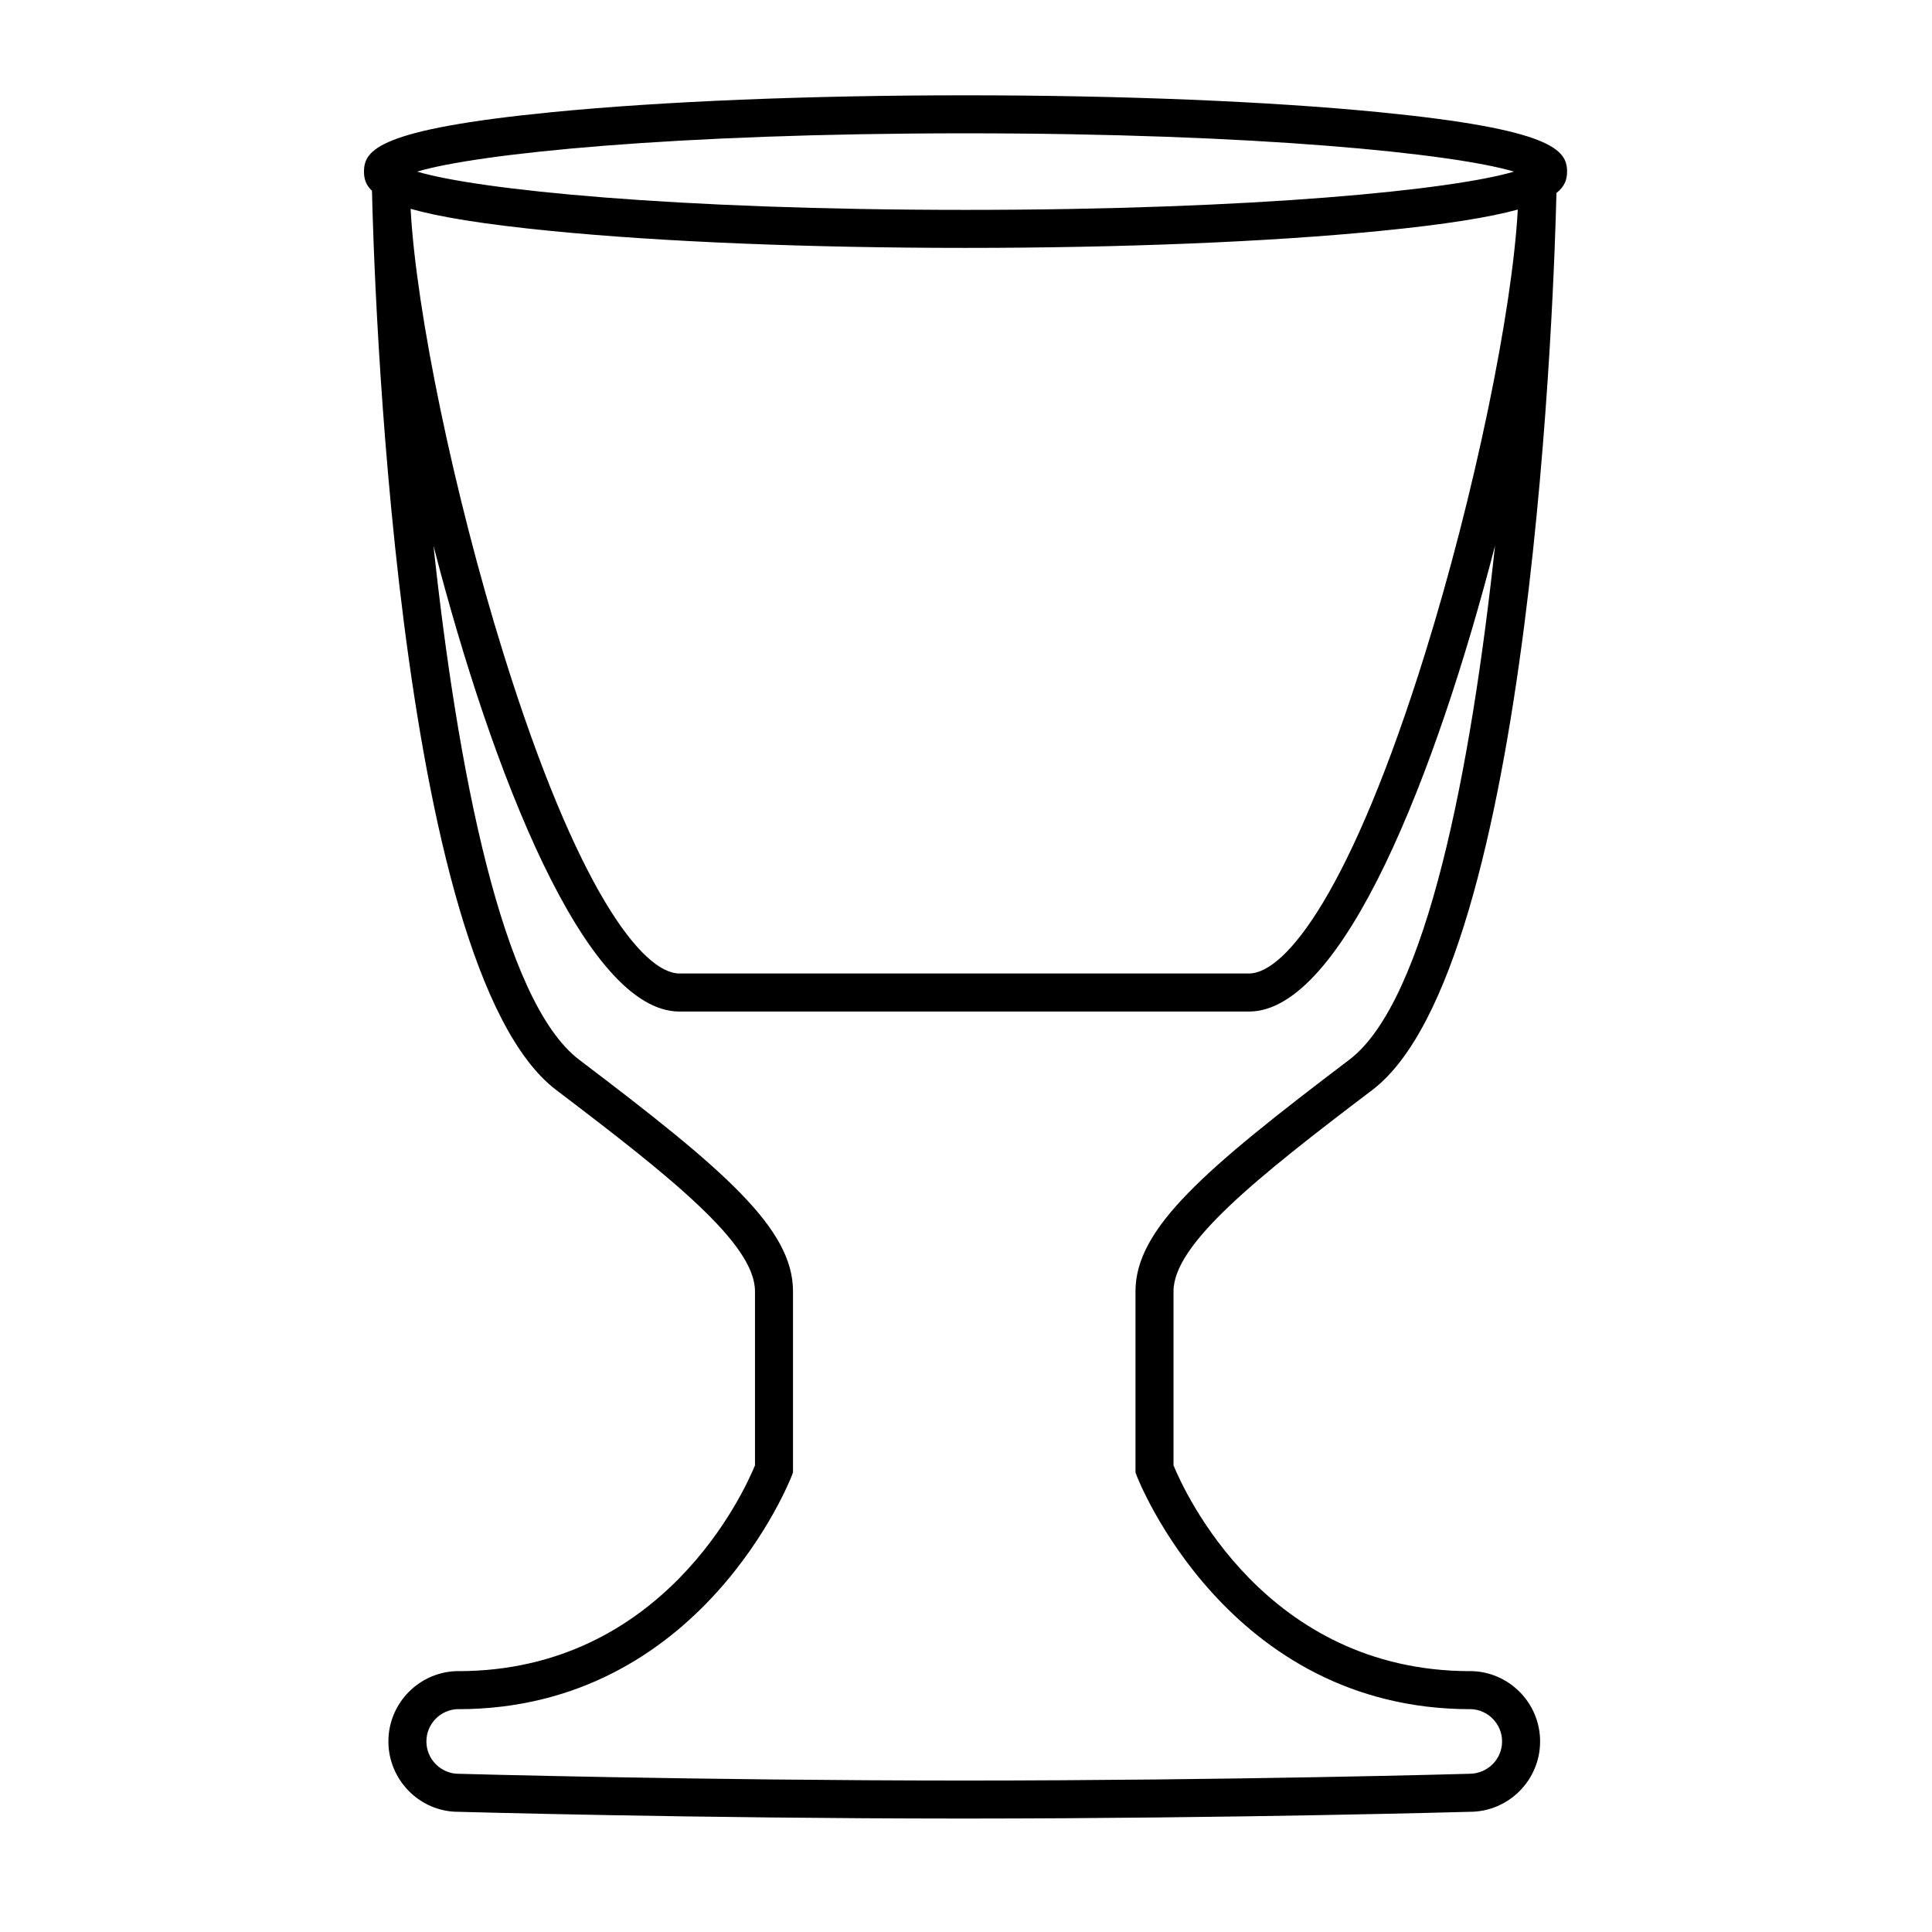
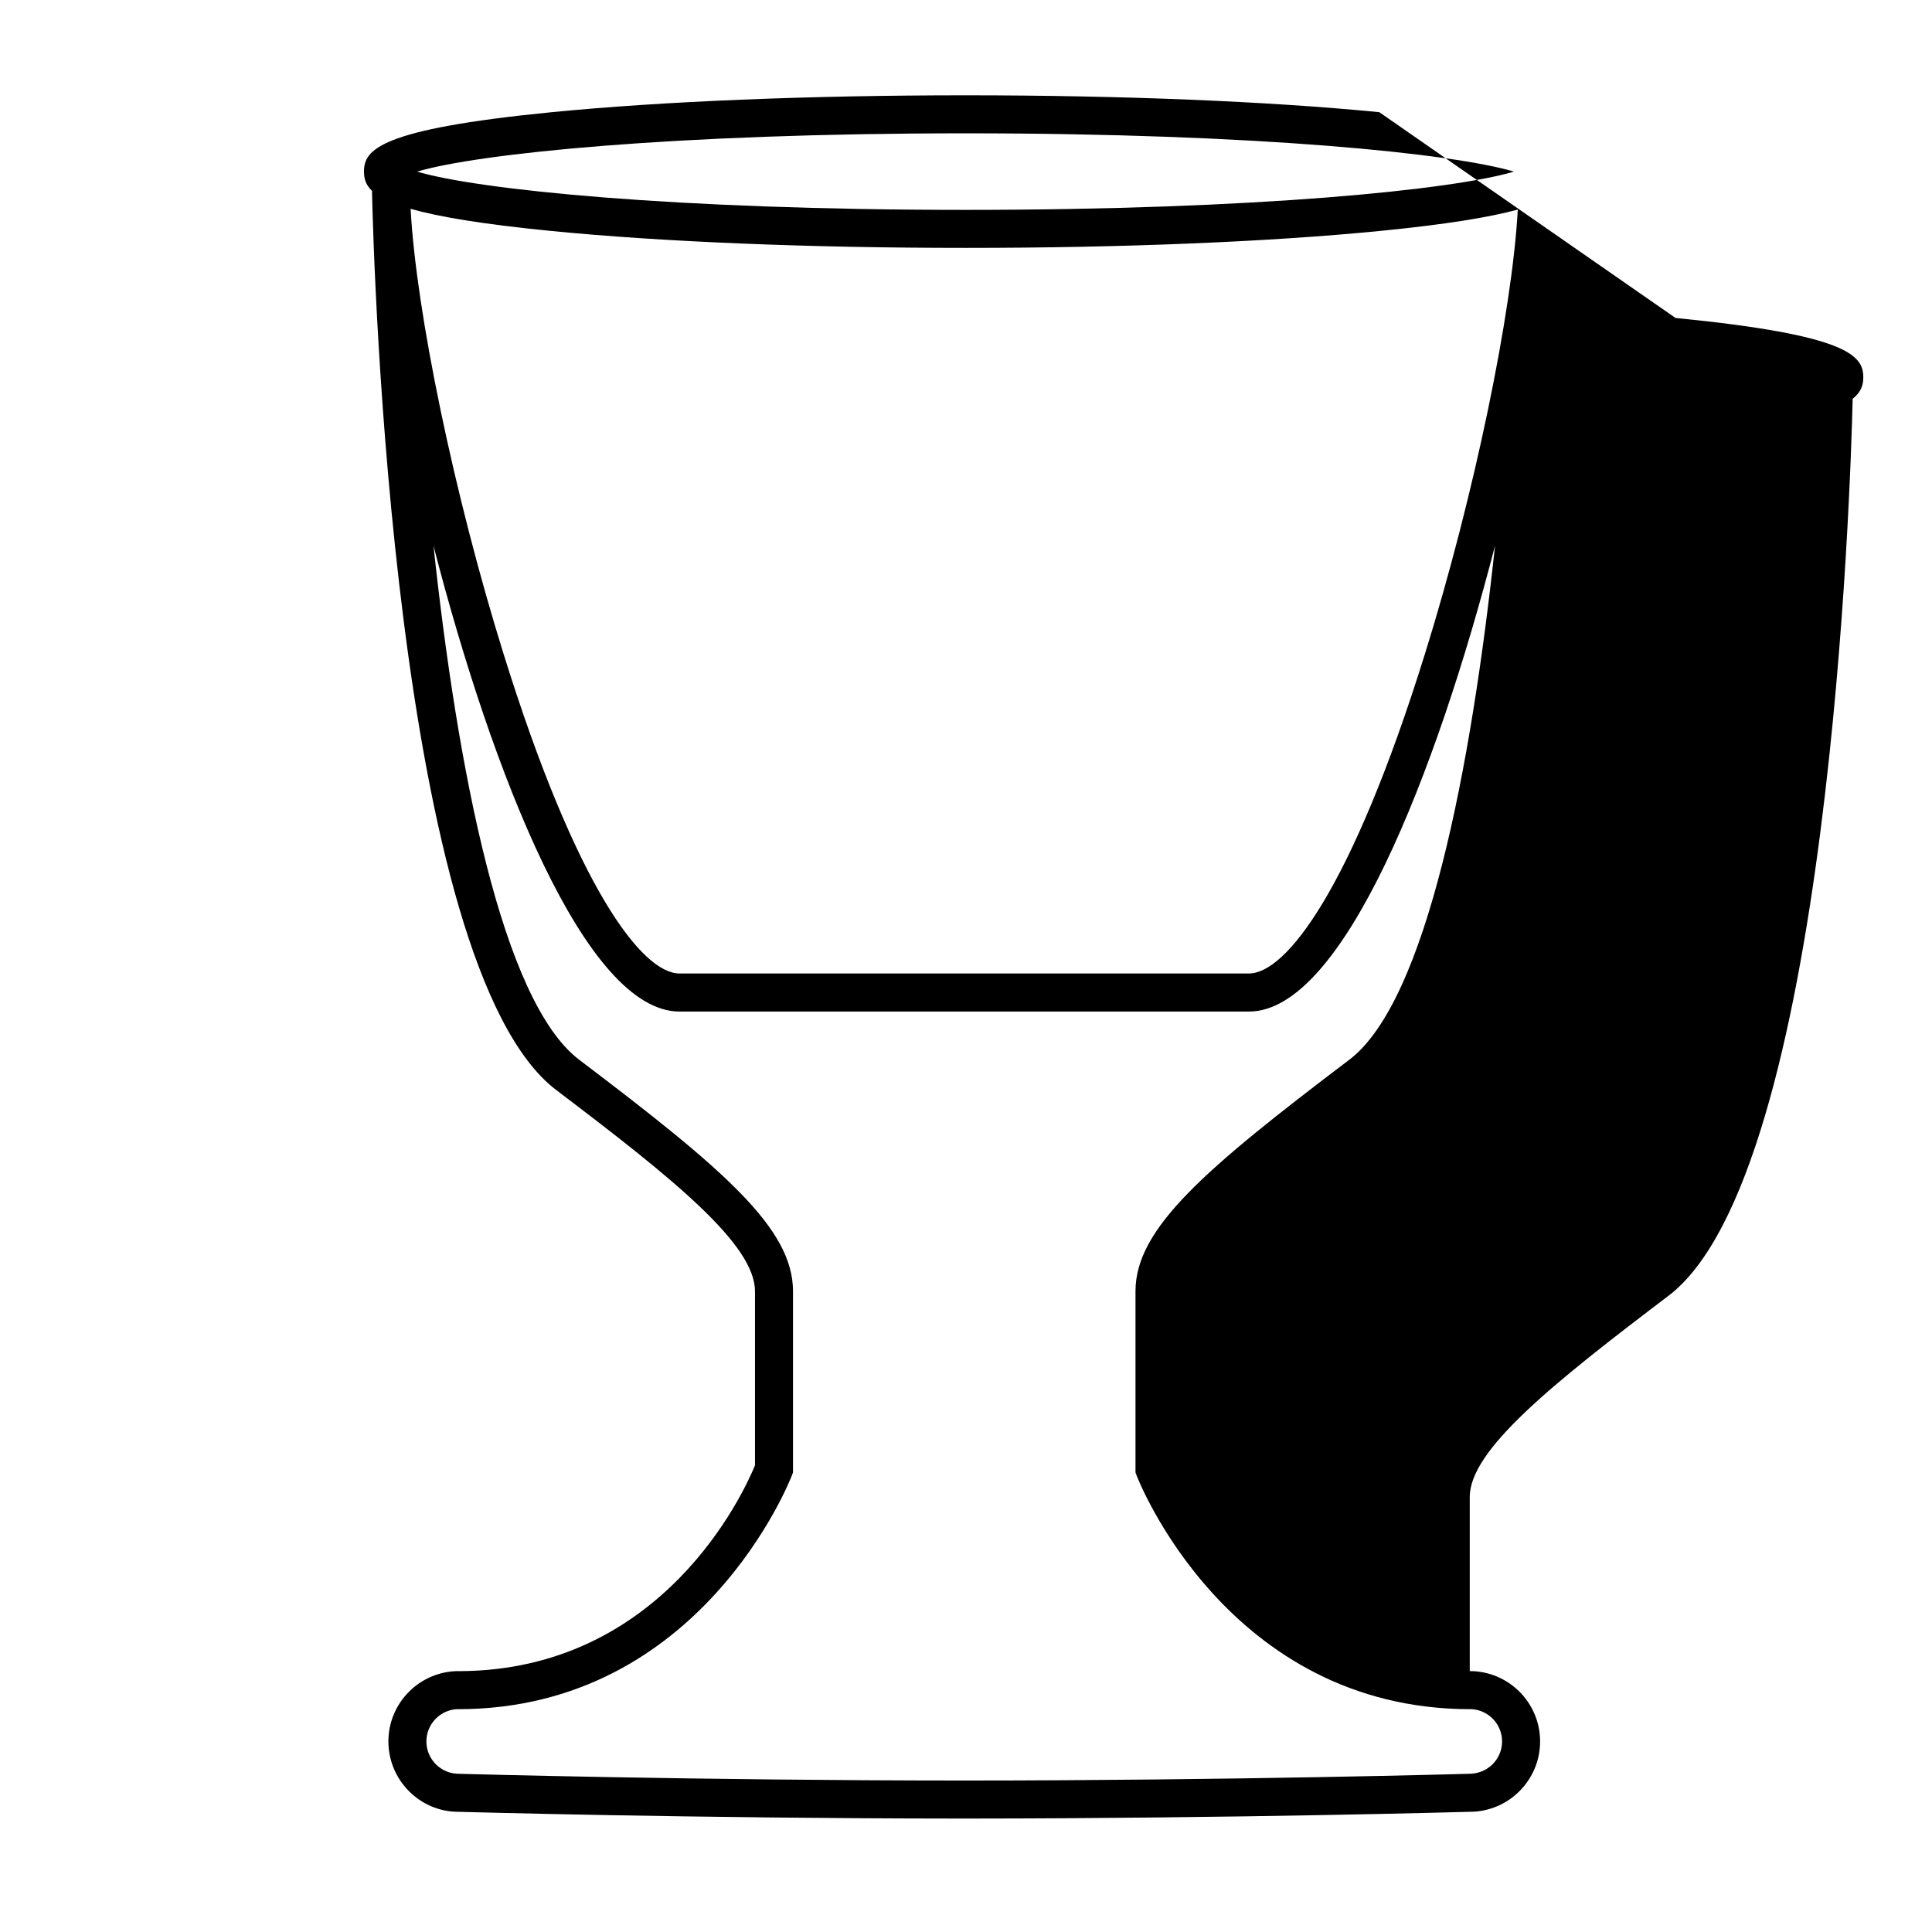
<svg xmlns="http://www.w3.org/2000/svg" fill="#000000" width="800px" height="800px" version="1.1" viewBox="144 144 512 512">
-   <path d="m509.53 173.73c-29.324-2.879-68.266-4.473-109.65-4.473-41.383 0-80.332 1.594-109.66 4.473-45.953 4.519-49.758 10.027-49.758 15.742 0 1.723 0.363 3.43 2.117 5.098 0.434 19.281 5.75 205.66 48.855 238.32 30.816 23.355 52.645 40.848 52.645 53.305v46.148c-2.918 7.098-24.375 54.426-78.504 54.531v-0.02c-10.281 0-18.645 8.363-18.645 18.641 0 10.281 8.363 18.652 18.5 18.652h0.004c0.621 0.016 62.34 1.758 133.07 1.789h2.055c70.738-0.035 132.46-1.777 132.94-1.789 10.281 0 18.645-8.367 18.645-18.652 0-10.277-8.363-18.641-18.645-18.641v0.02c-54.125-0.105-75.586-47.434-78.504-54.531v-46.148c0-12.453 21.82-29.945 52.637-53.305 42.773-32.395 48.34-216.01 48.84-237.74 2.332-1.848 2.816-3.754 2.816-5.68 0-5.707-3.809-11.219-49.762-15.738zm-109.65 5.602c77.355 0 129.32 5.371 145.34 10.148-16.02 4.769-67.988 10.141-145.34 10.141-77.355 0-129.33-5.371-145.34-10.141 16.016-4.769 67.984-10.148 145.34-10.148zm146.35 20.211c-1.477 27.145-11.531 75.727-24.566 117.62-19.457 62.543-36.867 84.82-46.68 84.82h-150.91c-9.801 0-27.211-22.285-46.664-84.82-13.078-41.996-23.156-90.723-24.59-117.82 7.34 2.086 18.93 4.066 37.398 5.879 29.328 2.883 68.27 4.473 109.66 4.473 41.383 0 80.316-1.586 109.65-4.473 17.879-1.758 29.328-3.672 36.699-5.68zm-44.68 225.32c-38.5 29.172-56.633 44.727-56.633 61.332v48.023l0.316 0.855c0.23 0.613 23.949 61.879 88.449 61.879v-0.02c4.641 0.105 8.383 3.906 8.383 8.566 0 4.727-3.848 8.574-8.715 8.574-0.621 0.02-62.785 1.777-133.82 1.789-71.023-0.016-133.2-1.773-133.96-1.789-4.727 0-8.57-3.848-8.57-8.574 0-4.66 3.738-8.465 8.379-8.566v0.02c64.508 0 88.223-61.262 88.449-61.879l0.324-0.855v-48.023c0-16.605-18.141-32.168-56.637-61.332-20.559-15.574-32.336-77.566-38.641-136.24 15.566 60.281 40.266 123.45 65.199 123.45h150.92c24.945 0 49.645-63.191 65.207-123.49-6.297 58.676-18.078 120.7-38.648 136.28z" />
+   <path d="m509.53 173.73c-29.324-2.879-68.266-4.473-109.65-4.473-41.383 0-80.332 1.594-109.66 4.473-45.953 4.519-49.758 10.027-49.758 15.742 0 1.723 0.363 3.43 2.117 5.098 0.434 19.281 5.75 205.66 48.855 238.32 30.816 23.355 52.645 40.848 52.645 53.305v46.148c-2.918 7.098-24.375 54.426-78.504 54.531v-0.02c-10.281 0-18.645 8.363-18.645 18.641 0 10.281 8.363 18.652 18.5 18.652h0.004c0.621 0.016 62.34 1.758 133.07 1.789h2.055c70.738-0.035 132.46-1.777 132.94-1.789 10.281 0 18.645-8.367 18.645-18.652 0-10.277-8.363-18.641-18.645-18.641v0.02v-46.148c0-12.453 21.82-29.945 52.637-53.305 42.773-32.395 48.34-216.01 48.84-237.74 2.332-1.848 2.816-3.754 2.816-5.68 0-5.707-3.809-11.219-49.762-15.738zm-109.65 5.602c77.355 0 129.32 5.371 145.34 10.148-16.02 4.769-67.988 10.141-145.34 10.141-77.355 0-129.33-5.371-145.34-10.141 16.016-4.769 67.984-10.148 145.34-10.148zm146.35 20.211c-1.477 27.145-11.531 75.727-24.566 117.62-19.457 62.543-36.867 84.82-46.68 84.82h-150.91c-9.801 0-27.211-22.285-46.664-84.82-13.078-41.996-23.156-90.723-24.59-117.82 7.34 2.086 18.93 4.066 37.398 5.879 29.328 2.883 68.27 4.473 109.66 4.473 41.383 0 80.316-1.586 109.65-4.473 17.879-1.758 29.328-3.672 36.699-5.68zm-44.68 225.32c-38.5 29.172-56.633 44.727-56.633 61.332v48.023l0.316 0.855c0.23 0.613 23.949 61.879 88.449 61.879v-0.02c4.641 0.105 8.383 3.906 8.383 8.566 0 4.727-3.848 8.574-8.715 8.574-0.621 0.02-62.785 1.777-133.82 1.789-71.023-0.016-133.2-1.773-133.96-1.789-4.727 0-8.57-3.848-8.57-8.574 0-4.66 3.738-8.465 8.379-8.566v0.02c64.508 0 88.223-61.262 88.449-61.879l0.324-0.855v-48.023c0-16.605-18.141-32.168-56.637-61.332-20.559-15.574-32.336-77.566-38.641-136.24 15.566 60.281 40.266 123.45 65.199 123.45h150.92c24.945 0 49.645-63.191 65.207-123.49-6.297 58.676-18.078 120.7-38.648 136.28z" />
</svg>